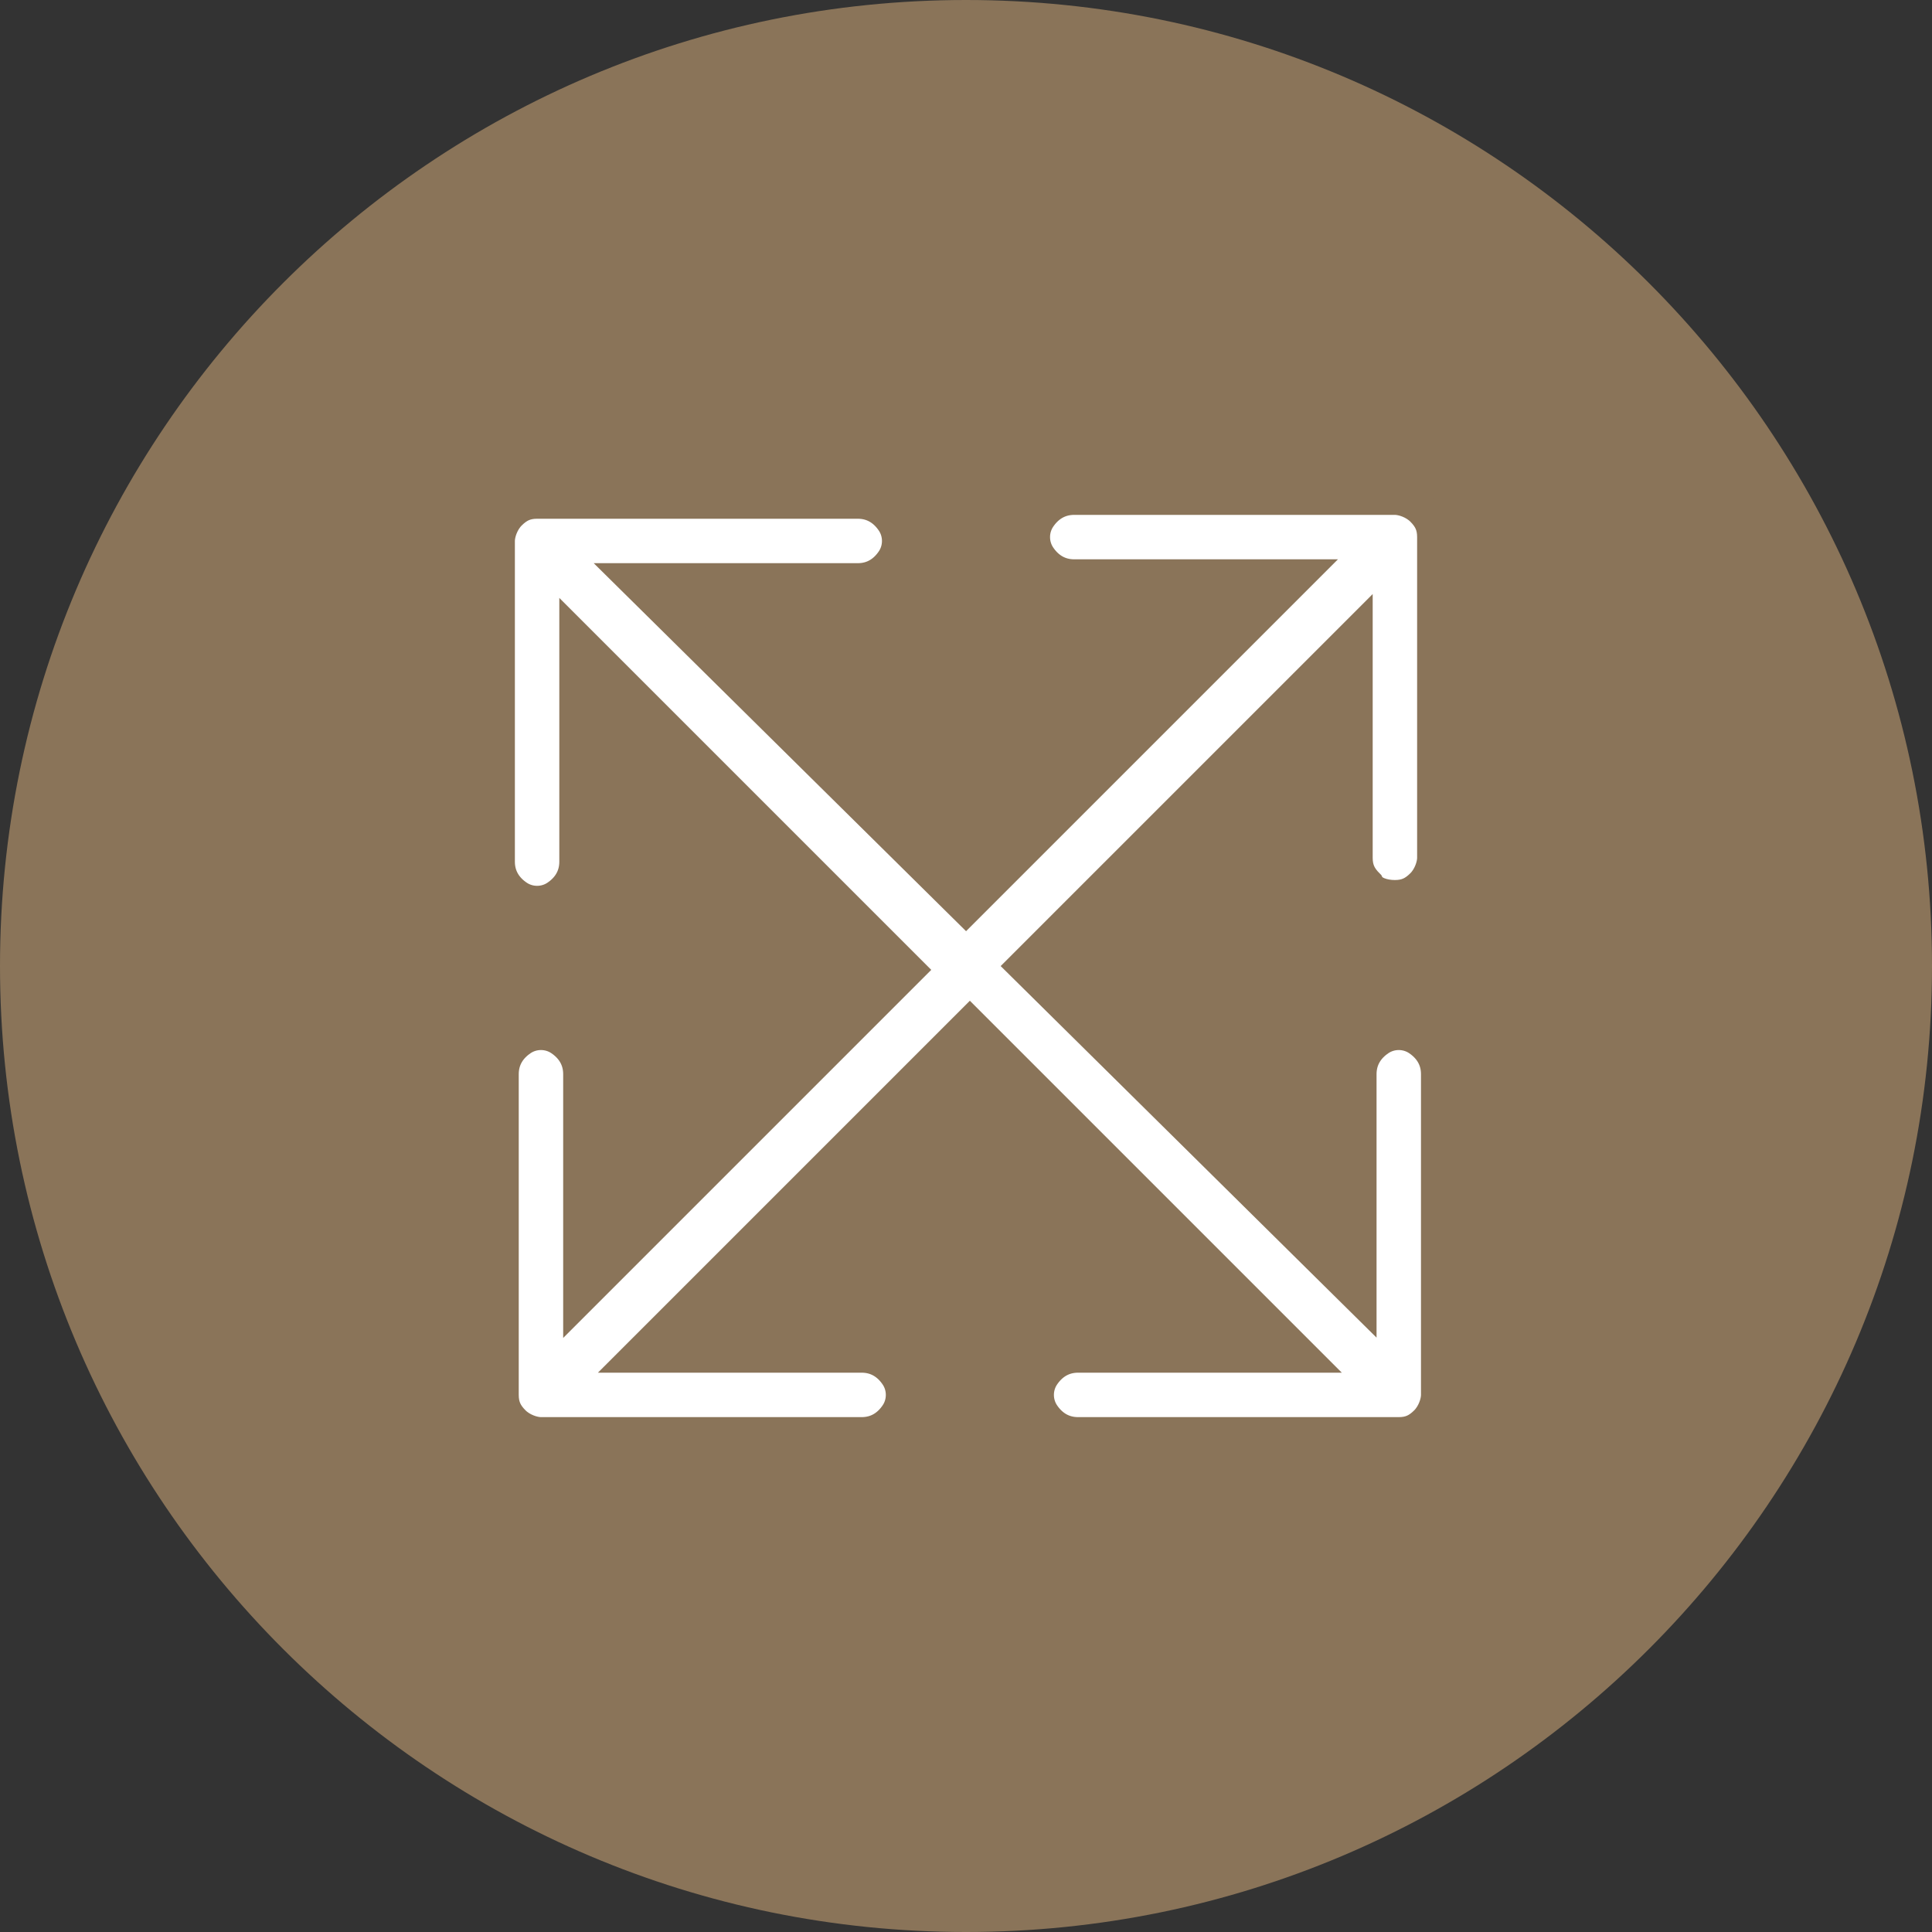
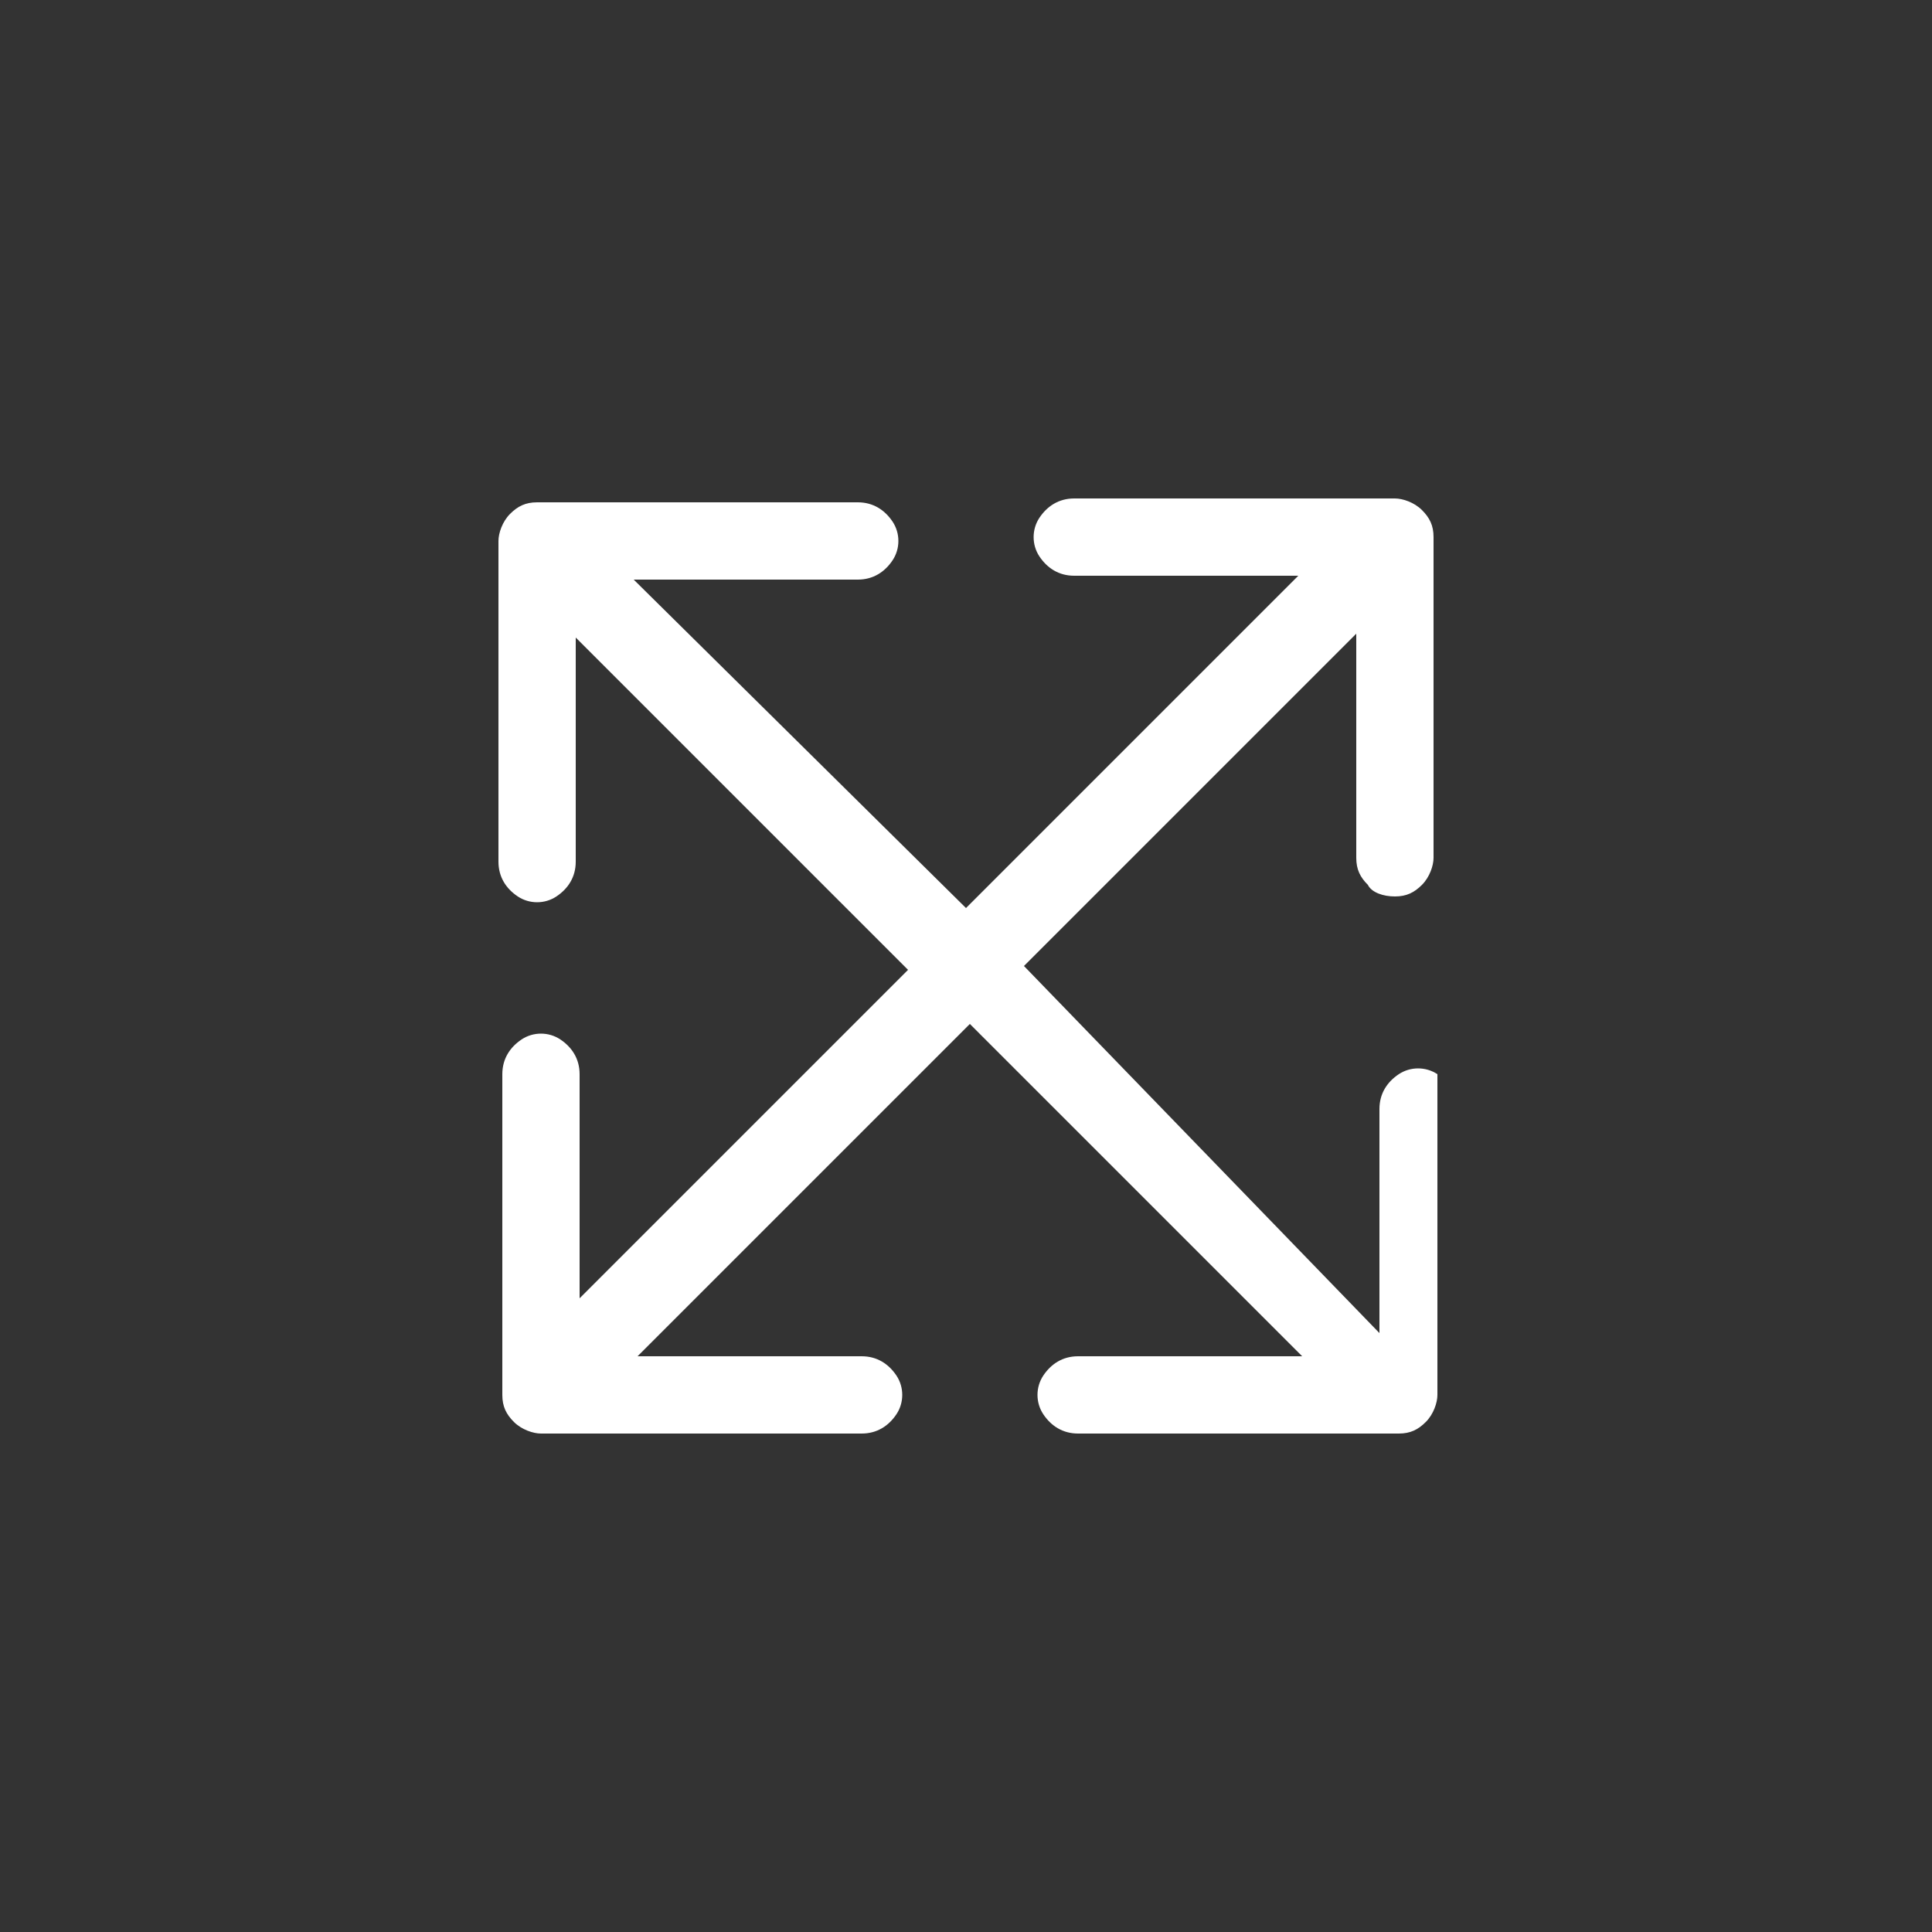
<svg xmlns="http://www.w3.org/2000/svg" version="1.1" id="Calque_1" x="0px" y="0px" viewBox="0 0 50 50" style="enable-background:new 0 0 50 50;" xml:space="preserve">
  <rect x="0" y="0" width="50" height="50" fill="#333333" stroke="none" />
  <style type="text/css">
	.st0{fill:#8A7459;}
	.st1{fill:#F0F0F1;}
	.st2{fill:#FFFFFF;}
	.st3{fill:none;stroke:#8A7459;stroke-width:0.85;stroke-miterlimit:10;}
</style>
  <g>
-     <path class="st0" d="M25,0c13.8,0,25,11.2,25,25S38.8,50,25,50S0,38.8,0,25S11.2,0,25,0" />
-     <path class="st1" d="M34,32.7L34,32.7C34,32.7,34,32.7,34,32.7C34,32.7,34,32.7,34,32.7 M16,32.7L16,32.7C16,32.7,16,32.7,16,32.7   C16,32.7,16,32.7,16,32.7" />
-     <path class="st2" d="M36.1,23.2c0.3,0,0.5-0.1,0.7-0.3c0.2-0.2,0.3-0.5,0.3-0.7v-8.3c0-0.3-0.1-0.5-0.3-0.7   c-0.2-0.2-0.5-0.3-0.7-0.3h-8.3c-0.4,0-0.7,0.2-0.9,0.5c-0.2,0.3-0.2,0.7,0,1c0.2,0.3,0.5,0.5,0.9,0.5h5.8L25,23.5L16.4,15h5.8   c0.4,0,0.7-0.2,0.9-0.5c0.2-0.3,0.2-0.7,0-1c-0.2-0.3-0.5-0.5-0.9-0.5h-8.3c-0.3,0-0.5,0.1-0.7,0.3c-0.2,0.2-0.3,0.5-0.3,0.7v8.3   c0,0.4,0.2,0.7,0.5,0.9c0.3,0.2,0.7,0.2,1,0c0.3-0.2,0.5-0.5,0.5-0.9v-5.8l8.6,8.6L15,33.6v-5.8c0-0.4-0.2-0.7-0.5-0.9   c-0.3-0.2-0.7-0.2-1,0c-0.3,0.2-0.5,0.5-0.5,0.9v8.3c0,0.3,0.1,0.5,0.3,0.7c0.2,0.2,0.5,0.3,0.7,0.3h8.3c0.4,0,0.7-0.2,0.9-0.5   c0.2-0.3,0.2-0.7,0-1c-0.2-0.3-0.5-0.5-0.9-0.5h-5.8l8.6-8.6l8.6,8.6h-5.8c-0.4,0-0.7,0.2-0.9,0.5c-0.2,0.3-0.2,0.7,0,1   c0.2,0.3,0.5,0.5,0.9,0.5h8.3c0.3,0,0.5-0.1,0.7-0.3c0.2-0.2,0.3-0.5,0.3-0.7v-8.3c0-0.4-0.2-0.7-0.5-0.9c-0.3-0.2-0.7-0.2-1,0   c-0.3,0.2-0.5,0.5-0.5,0.9v5.8L26.5,25l8.6-8.6v5.8c0,0.3,0.1,0.5,0.3,0.7C35.5,23.1,35.8,23.2,36.1,23.2z" />
-     <path class="st3" d="M36.1,23.2c0.3,0,0.5-0.1,0.7-0.3c0.2-0.2,0.3-0.5,0.3-0.7v-8.3c0-0.3-0.1-0.5-0.3-0.7   c-0.2-0.2-0.5-0.3-0.7-0.3h-8.3c-0.4,0-0.7,0.2-0.9,0.5c-0.2,0.3-0.2,0.7,0,1c0.2,0.3,0.5,0.5,0.9,0.5h5.8L25,23.5L16.4,15h5.8   c0.4,0,0.7-0.2,0.9-0.5c0.2-0.3,0.2-0.7,0-1c-0.2-0.3-0.5-0.5-0.9-0.5h-8.3c-0.3,0-0.5,0.1-0.7,0.3c-0.2,0.2-0.3,0.5-0.3,0.7v8.3   c0,0.4,0.2,0.7,0.5,0.9c0.3,0.2,0.7,0.2,1,0c0.3-0.2,0.5-0.5,0.5-0.9v-5.8l8.6,8.6L15,33.6v-5.8c0-0.4-0.2-0.7-0.5-0.9   c-0.3-0.2-0.7-0.2-1,0c-0.3,0.2-0.5,0.5-0.5,0.9v8.3c0,0.3,0.1,0.5,0.3,0.7c0.2,0.2,0.5,0.3,0.7,0.3h8.3c0.4,0,0.7-0.2,0.9-0.5   c0.2-0.3,0.2-0.7,0-1c-0.2-0.3-0.5-0.5-0.9-0.5h-5.8l8.6-8.6l8.6,8.6h-5.8c-0.4,0-0.7,0.2-0.9,0.5c-0.2,0.3-0.2,0.7,0,1   c0.2,0.3,0.5,0.5,0.9,0.5h8.3c0.3,0,0.5-0.1,0.7-0.3c0.2-0.2,0.3-0.5,0.3-0.7v-8.3c0-0.4-0.2-0.7-0.5-0.9c-0.3-0.2-0.7-0.2-1,0   c-0.3,0.2-0.5,0.5-0.5,0.9v5.8L26.5,25l8.6-8.6v5.8c0,0.3,0.1,0.5,0.3,0.7C35.5,23.1,35.8,23.2,36.1,23.2z" />
+     <path class="st2" d="M36.1,23.2c0.3,0,0.5-0.1,0.7-0.3c0.2-0.2,0.3-0.5,0.3-0.7v-8.3c0-0.3-0.1-0.5-0.3-0.7   c-0.2-0.2-0.5-0.3-0.7-0.3h-8.3c-0.4,0-0.7,0.2-0.9,0.5c-0.2,0.3-0.2,0.7,0,1c0.2,0.3,0.5,0.5,0.9,0.5h5.8L25,23.5L16.4,15h5.8   c0.4,0,0.7-0.2,0.9-0.5c0.2-0.3,0.2-0.7,0-1c-0.2-0.3-0.5-0.5-0.9-0.5h-8.3c-0.3,0-0.5,0.1-0.7,0.3c-0.2,0.2-0.3,0.5-0.3,0.7v8.3   c0,0.4,0.2,0.7,0.5,0.9c0.3,0.2,0.7,0.2,1,0c0.3-0.2,0.5-0.5,0.5-0.9v-5.8l8.6,8.6L15,33.6v-5.8c0-0.4-0.2-0.7-0.5-0.9   c-0.3-0.2-0.7-0.2-1,0c-0.3,0.2-0.5,0.5-0.5,0.9v8.3c0,0.3,0.1,0.5,0.3,0.7c0.2,0.2,0.5,0.3,0.7,0.3h8.3c0.4,0,0.7-0.2,0.9-0.5   c0.2-0.3,0.2-0.7,0-1c-0.2-0.3-0.5-0.5-0.9-0.5h-5.8l8.6-8.6l8.6,8.6h-5.8c-0.4,0-0.7,0.2-0.9,0.5c-0.2,0.3-0.2,0.7,0,1   c0.2,0.3,0.5,0.5,0.9,0.5h8.3c0.3,0,0.5-0.1,0.7-0.3c0.2-0.2,0.3-0.5,0.3-0.7v-8.3c-0.3-0.2-0.7-0.2-1,0   c-0.3,0.2-0.5,0.5-0.5,0.9v5.8L26.5,25l8.6-8.6v5.8c0,0.3,0.1,0.5,0.3,0.7C35.5,23.1,35.8,23.2,36.1,23.2z" />
  </g>
</svg>